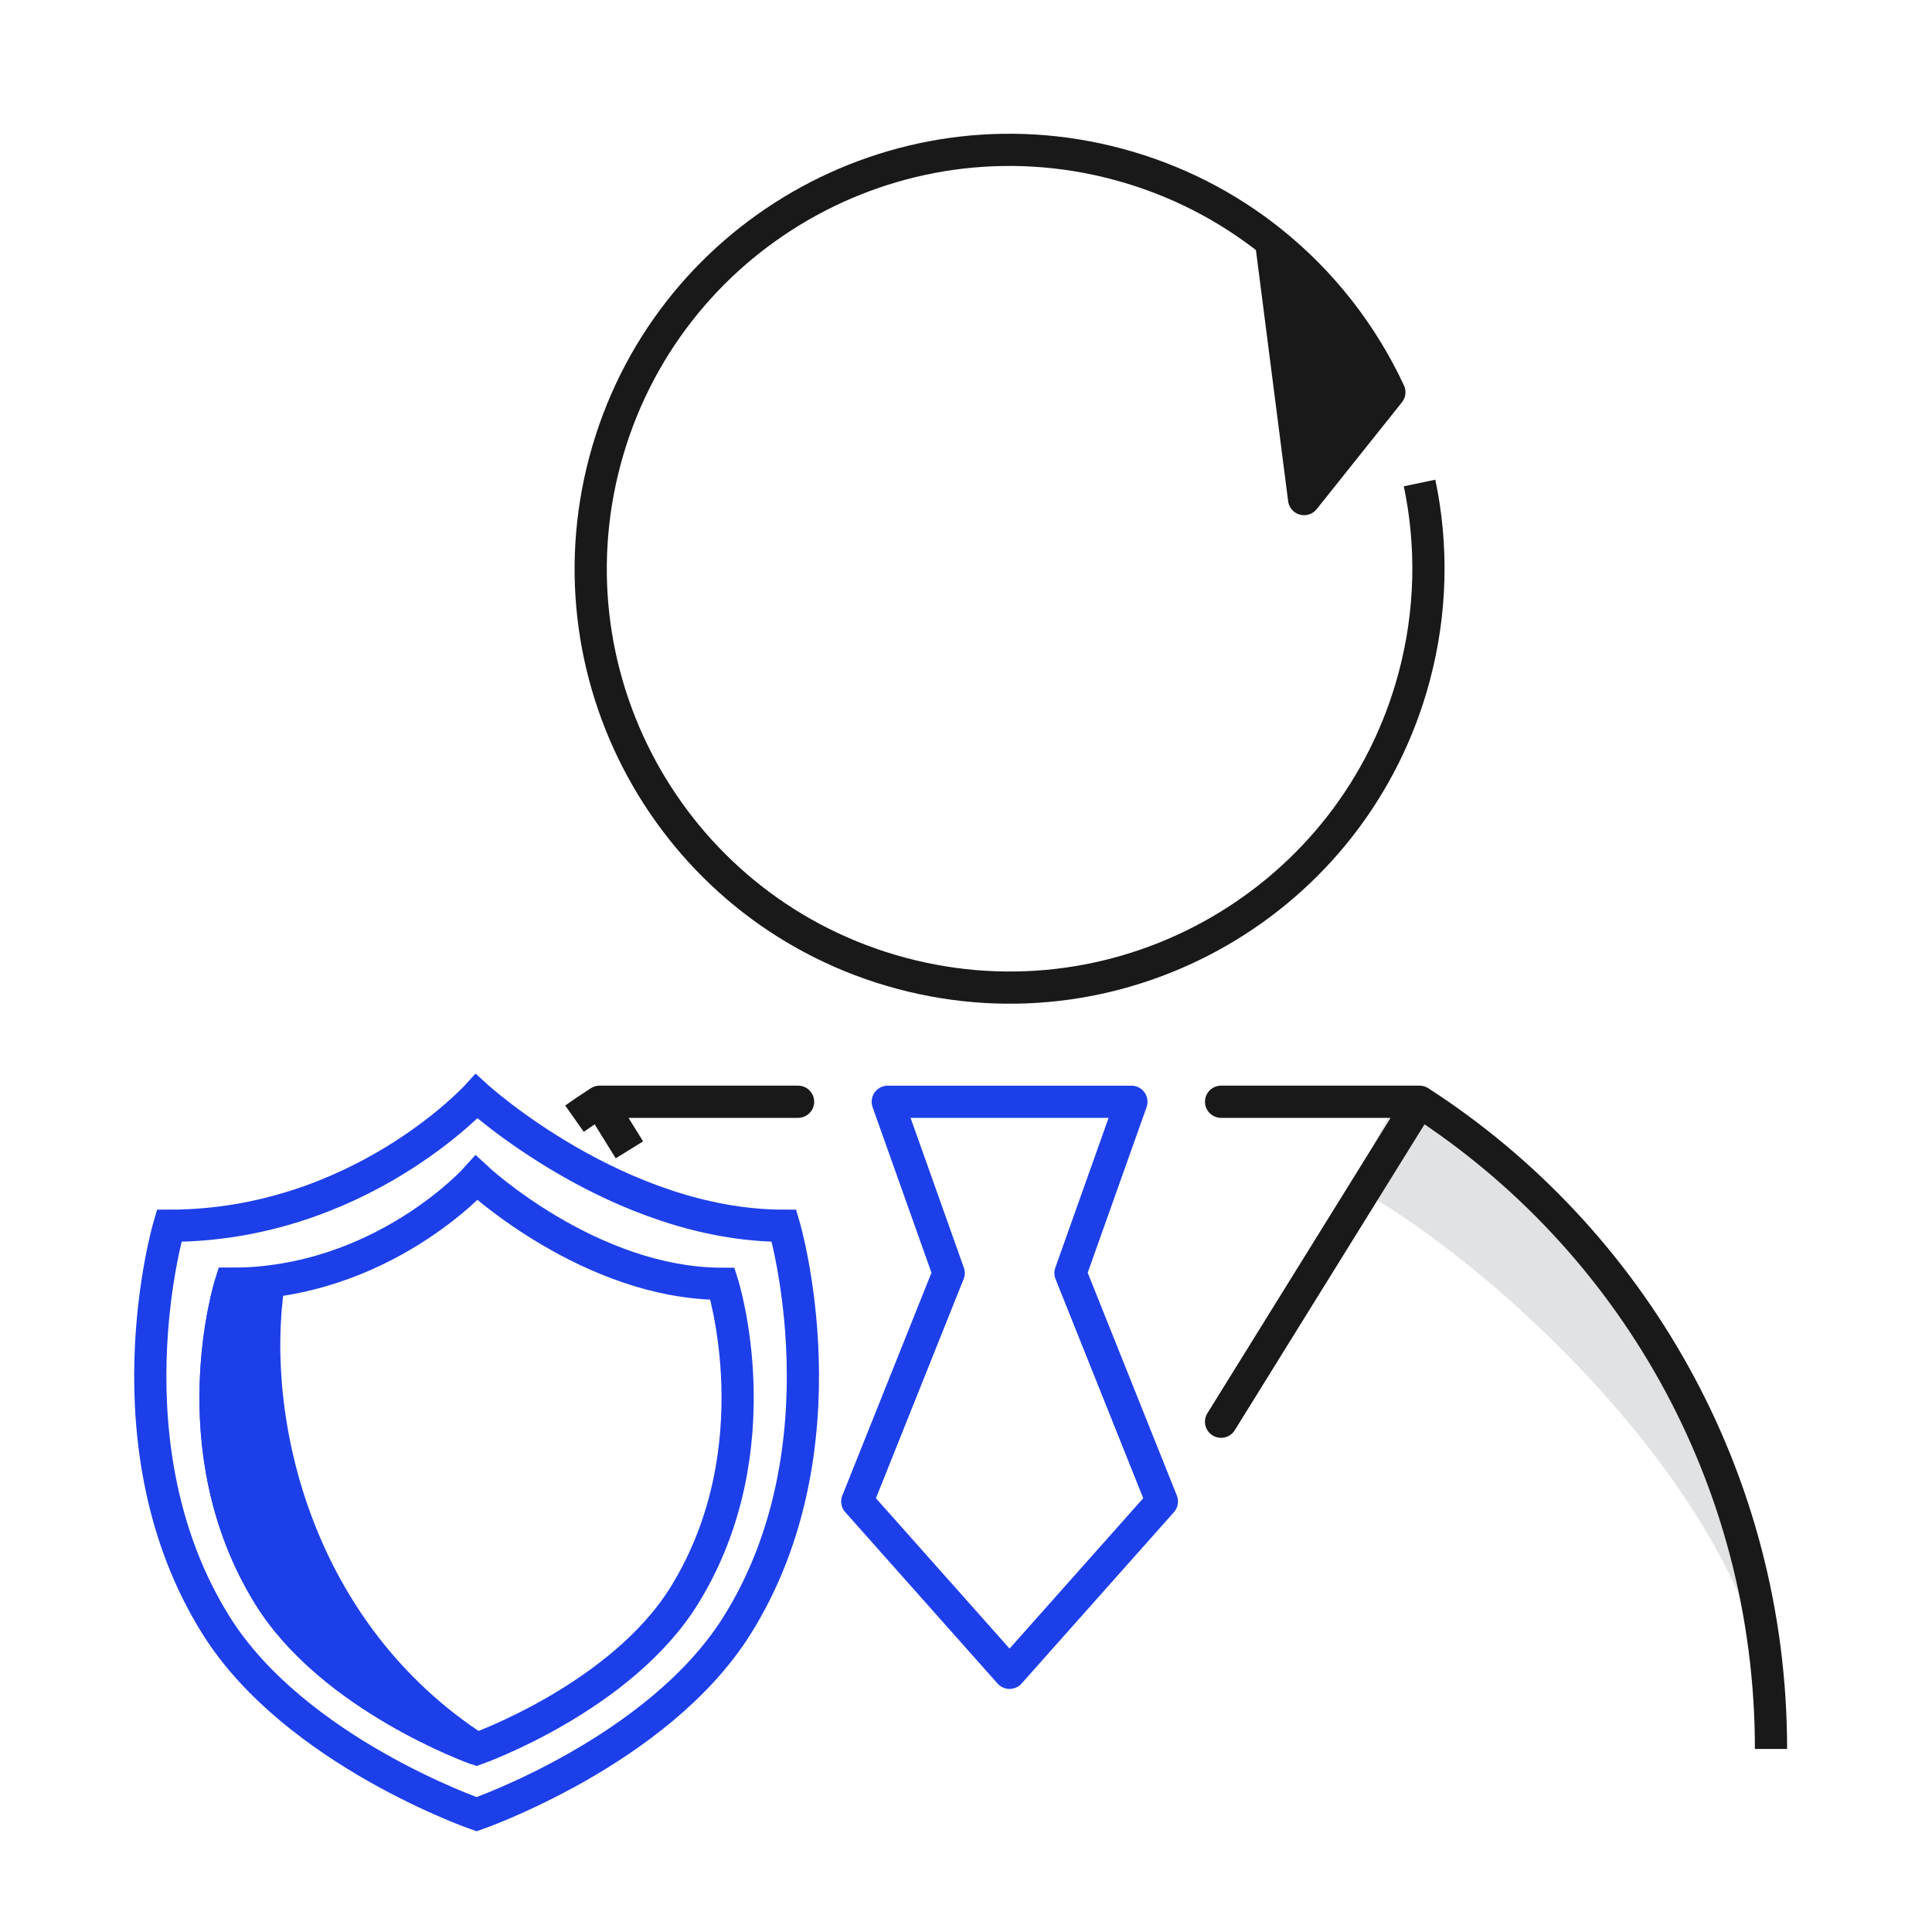
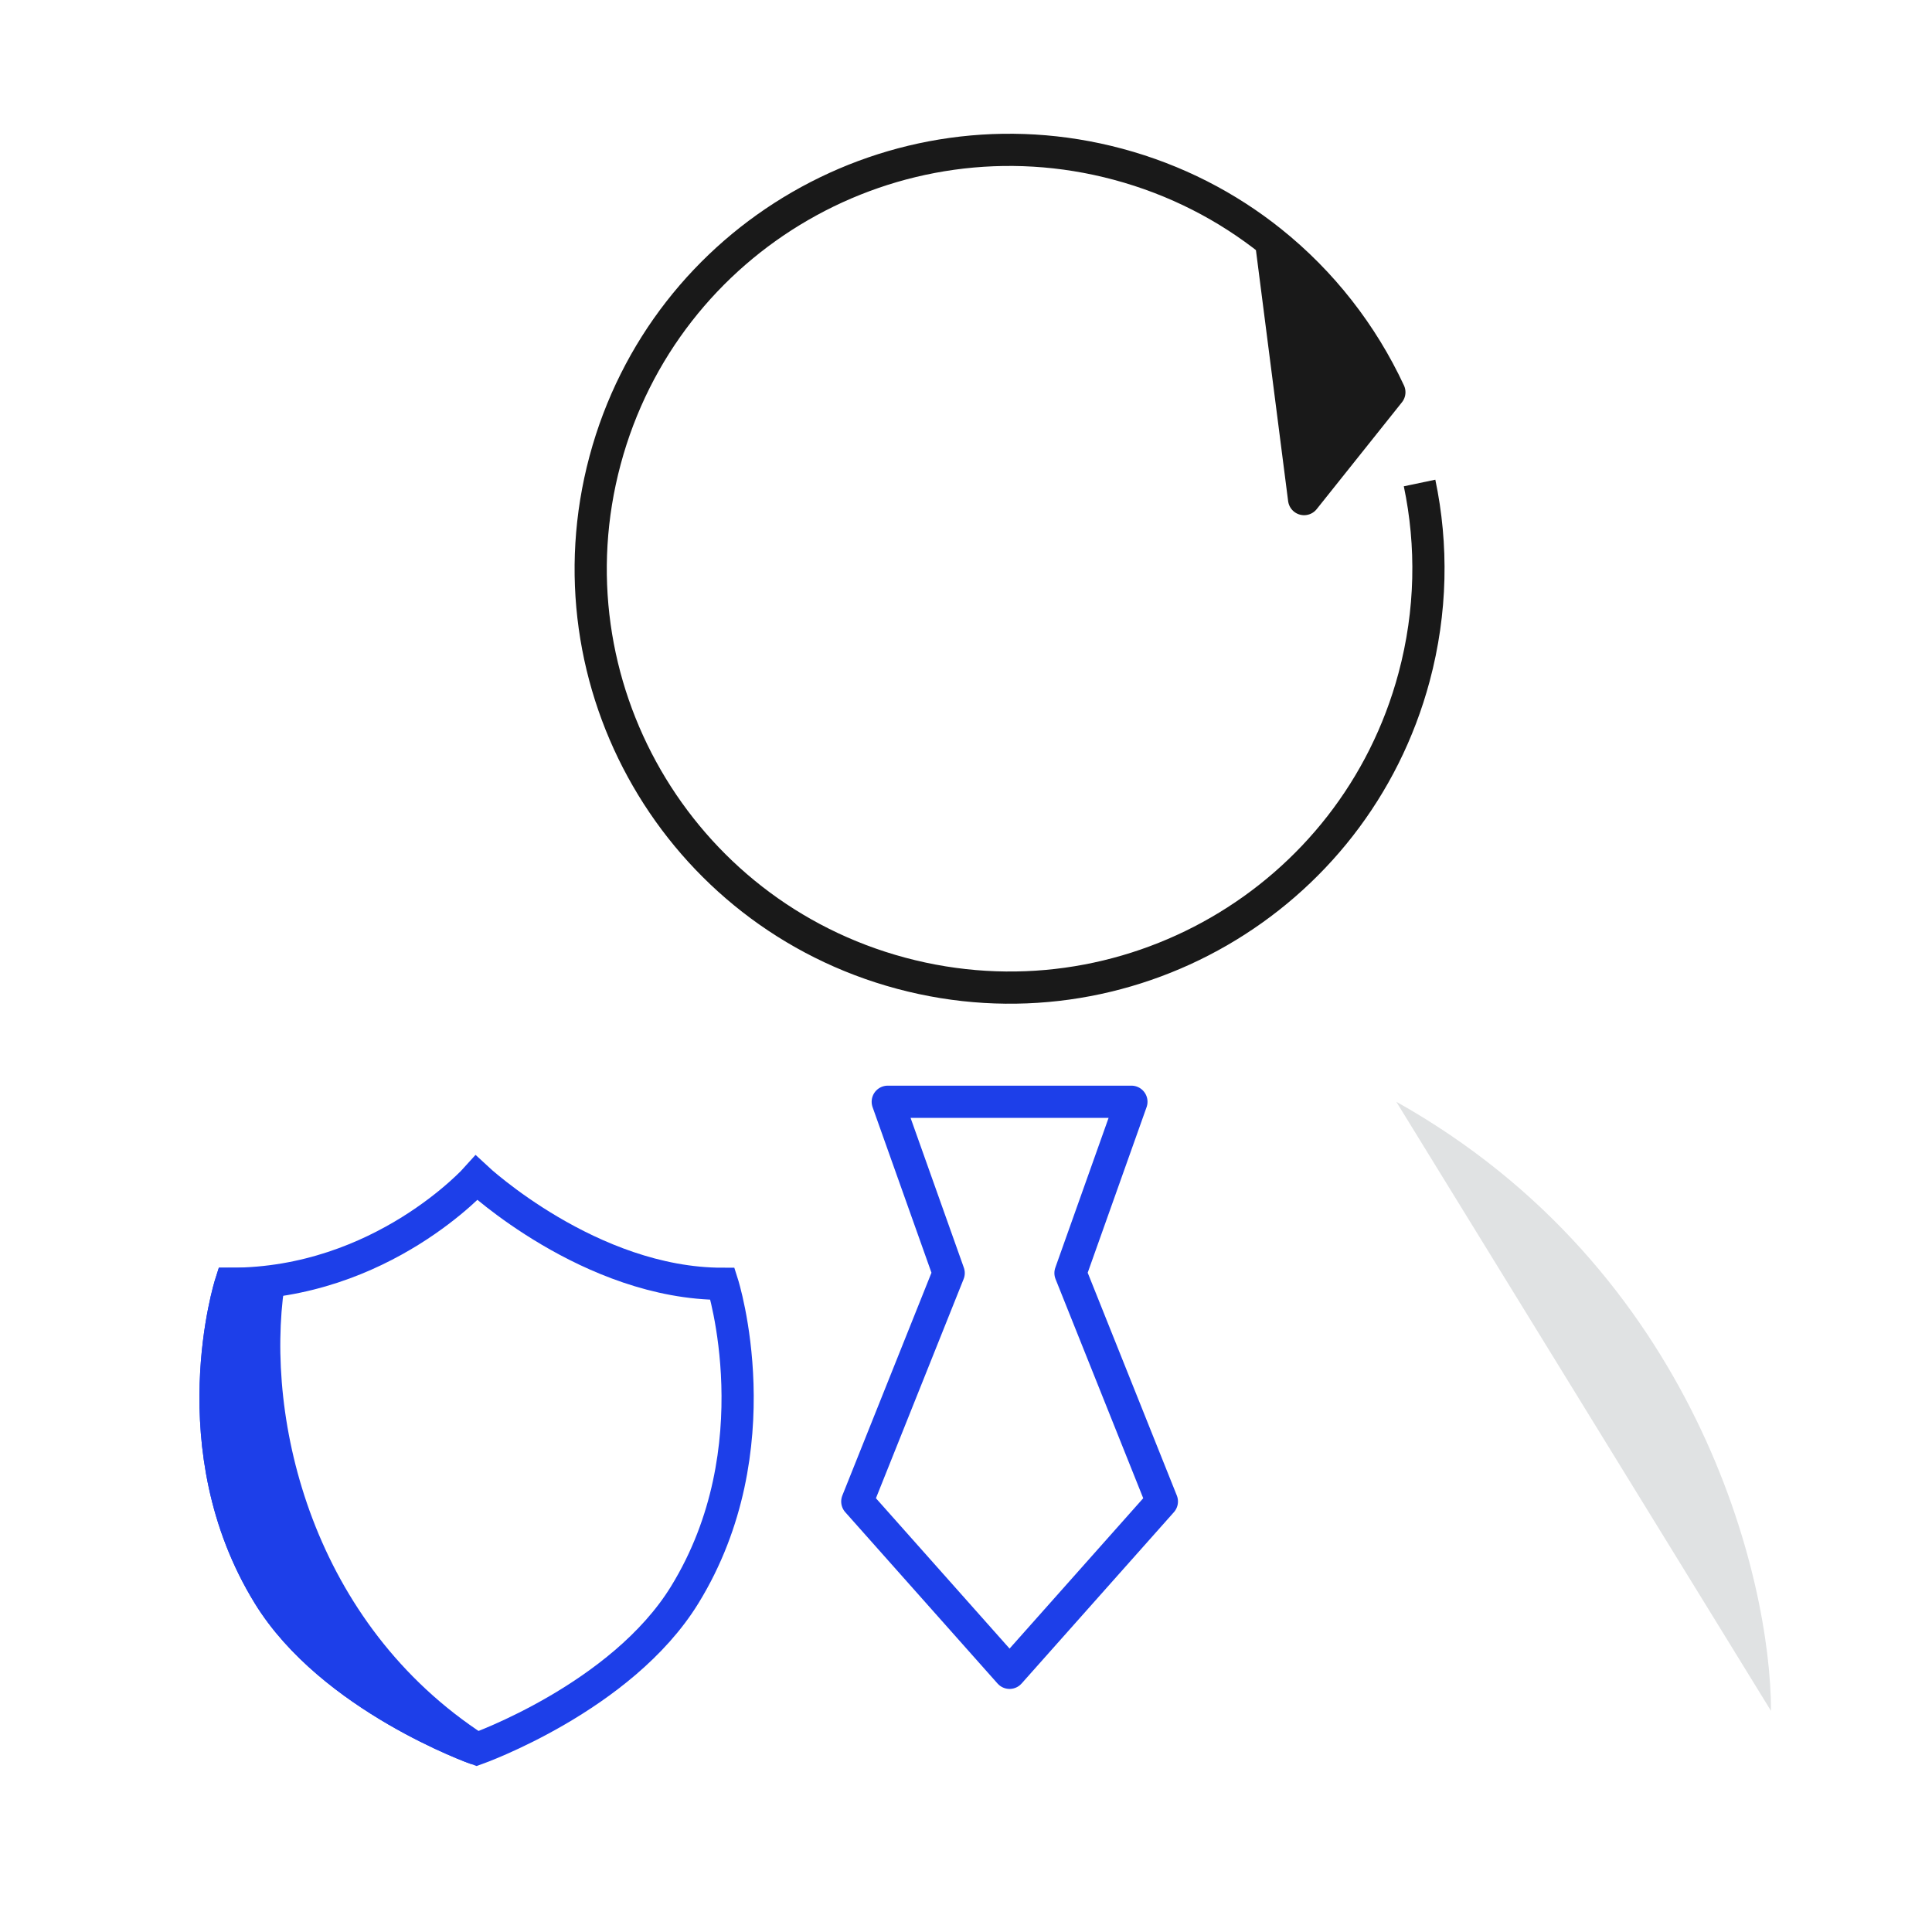
<svg xmlns="http://www.w3.org/2000/svg" width="60" height="60" viewBox="0 0 60 60" fill="none">
-   <path d="M55 53.133C54.452 46.871 46.786 39.434 41.994 36.825L43.363 34.216C52.673 39.434 55 49.002 55 53.133Z" fill="#E0E2E3" />
-   <path d="M44.086 34.216L44.357 33.796C44.277 33.744 44.182 33.716 44.086 33.716V34.216ZM18.621 34.216V33.716C18.524 33.716 18.43 33.744 18.349 33.796L18.621 34.216ZM37.497 43.889C37.351 44.124 37.424 44.432 37.658 44.578C37.893 44.723 38.201 44.651 38.347 44.416L37.497 43.889ZM24.785 34.716C25.061 34.716 25.285 34.492 25.285 34.216C25.285 33.94 25.061 33.716 24.785 33.716V34.716ZM37.922 33.716C37.646 33.716 37.422 33.94 37.422 34.216C37.422 34.492 37.646 34.716 37.922 34.716V33.716ZM43.815 34.636C50.241 38.785 54.5 46.048 54.5 54.315H55.5C55.5 45.697 51.058 38.123 44.357 33.796L43.815 34.636ZM43.661 33.952L37.497 43.889L38.347 44.416L44.511 34.479L43.661 33.952ZM18.621 34.716H24.785V33.716H18.621V34.716ZM44.086 33.716H37.922V34.716H44.086V33.716ZM18.129 35.15C18.38 34.974 18.634 34.802 18.892 34.636L18.349 33.796C18.08 33.969 17.815 34.148 17.553 34.333L18.129 35.15ZM18.196 34.479L19.122 35.973L19.972 35.446L19.046 33.952L18.196 34.479Z" fill="#191919" />
+   <path d="M55 53.133L43.363 34.216C52.673 39.434 55 49.002 55 53.133Z" fill="#E0E2E3" />
  <path d="M29.462 39.536L27.57 34.216H35.137L33.245 39.536L36.083 46.63L31.353 51.951L26.624 46.63L29.462 39.536Z" stroke="#1D3FE9" stroke-linecap="round" stroke-linejoin="round" />
  <path d="M40.5 15.5L43.148 12.181C42.306 10.372 41.053 8.763 39.474 7.5L40.5 15.5Z" fill="#191919" />
  <path d="M44.086 15C44.492 16.933 44.462 18.99 43.916 21.029C42.057 27.967 34.925 32.084 27.987 30.225C21.049 28.366 16.932 21.235 18.791 14.297C20.65 7.359 27.781 3.241 34.719 5.1C36.51 5.58 38.113 6.411 39.474 7.5M39.474 7.5C41.053 8.763 42.306 10.372 43.148 12.181L40.5 15.5L39.474 7.5Z" stroke="#191919" stroke-linejoin="round" />
-   <path d="M5.253 38.067C11.129 38.067 14.801 34.047 14.801 34.047C14.801 34.047 19.208 38.067 24.349 38.067C24.349 38.067 26.38 44.928 22.88 50.494C20.43 54.391 14.801 56.342 14.801 56.342C14.801 56.342 9.172 54.391 6.722 50.494C3.222 44.928 5.253 38.067 5.253 38.067Z" stroke="#1D3FE9" />
  <path d="M7.162 39.87C11.863 39.87 14.801 36.58 14.801 36.58C14.801 36.58 18.326 39.87 22.439 39.87C22.439 39.87 24.064 44.977 21.264 49.53C19.304 52.718 14.801 54.315 14.801 54.315C14.801 54.315 10.298 52.718 8.338 49.53C5.538 44.977 7.162 39.87 7.162 39.87Z" stroke="#1D3FE9" />
  <path d="M7.162 39.87C7.162 39.87 5.538 44.977 8.338 49.531C10.298 52.719 14.801 54.316 14.801 54.316C9.227 50.706 7.707 44.181 8.338 39.87L7.162 39.87Z" fill="#1D3FE9" stroke="#1D3FE9" />
</svg>